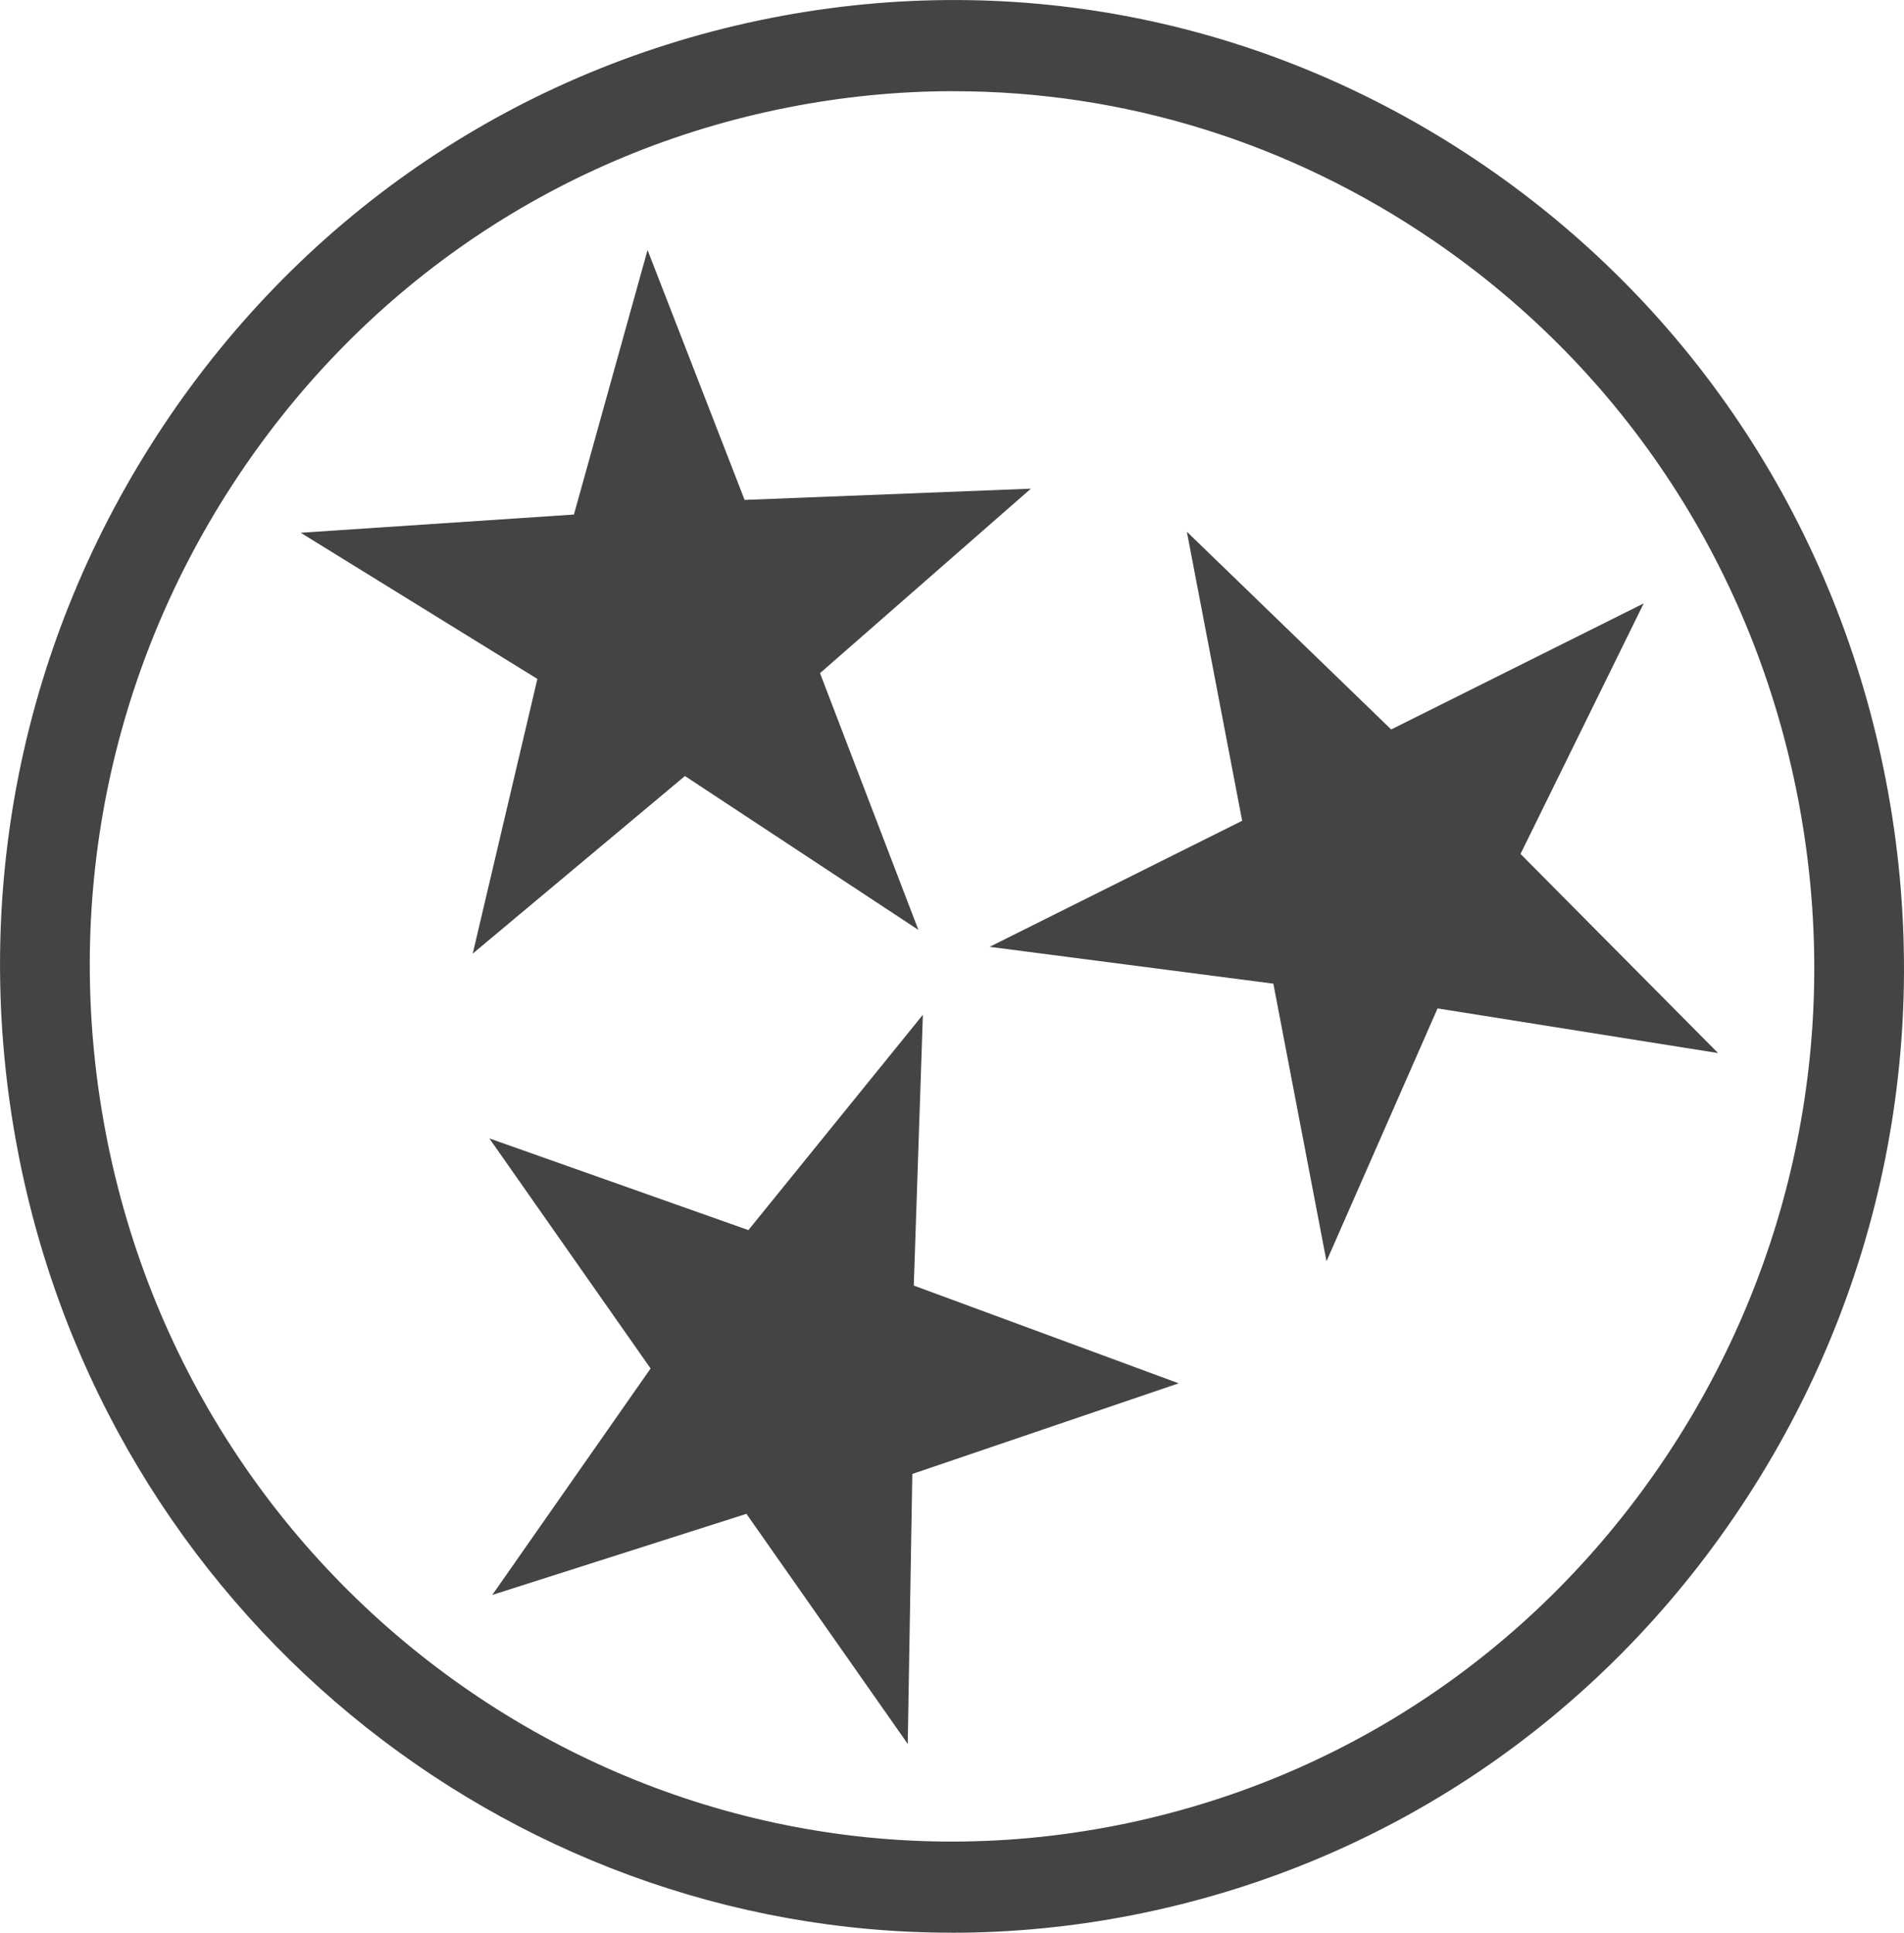
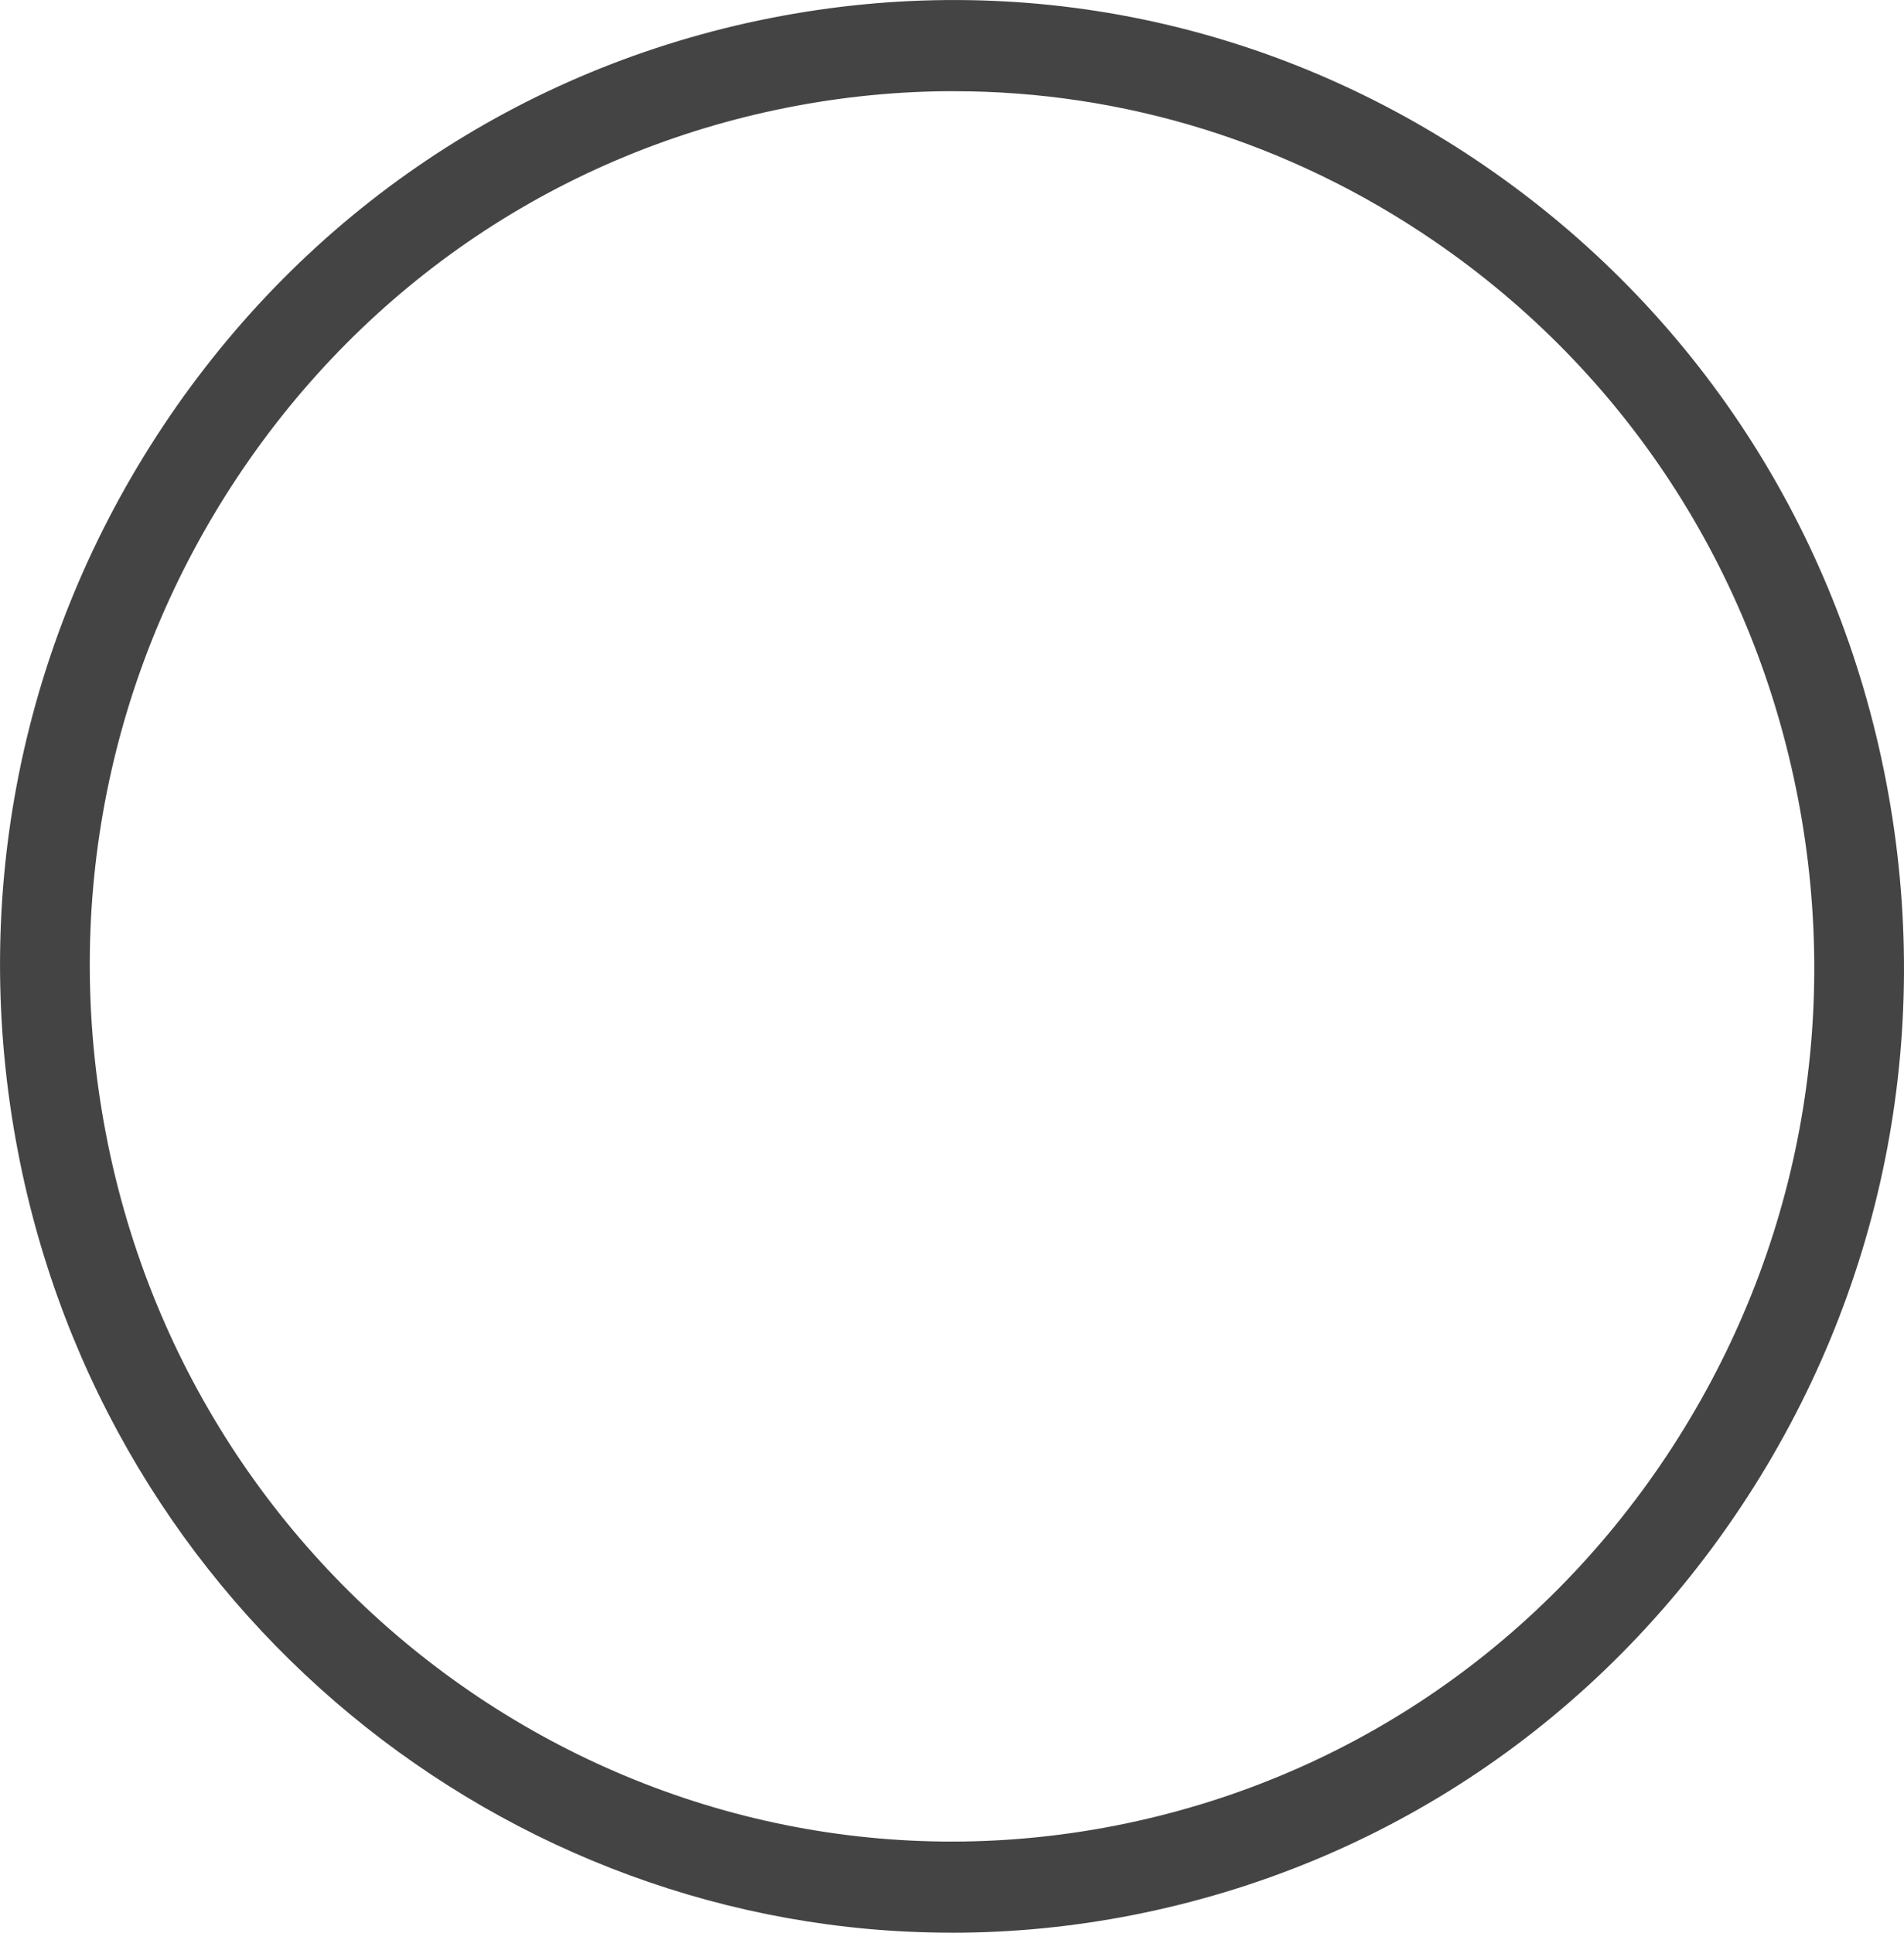
<svg xmlns="http://www.w3.org/2000/svg" id="Layer_1" viewBox="0 0 387.62 393.45">
  <defs>
    <style>
      .cls-1 {
      fill: #444;
      }
      @media (prefers-color-scheme: dark) {
        .cls-1 {
          fill: white;
        }
      }
    </style>
  </defs>
  <g id="Tristar">
    <g>
      <g id="Ring">
        <path class="cls-1" d="M193.73,393.45c-90.85,0-172.15-65.33-190.11-159.17-9.87-51.57.63-103.96,29.57-147.52C62.13,43.21,106.05,13.7,156.85,3.68c50.8-10.03,102.41.63,145.31,30.01,42.9,29.38,71.97,73.96,81.84,125.53,9.88,51.57-.62,103.96-29.57,147.52-28.94,43.56-72.86,73.06-123.67,83.09-12.43,2.45-24.83,3.63-37.05,3.63ZM194.19,18.56c-11.25,0-22.57,1.1-33.86,3.33-46.01,9.08-85.79,35.81-112,75.25-26.21,39.45-35.72,86.89-26.78,133.6h0c18.46,96.42,110.76,159.61,205.74,140.87,46.02-9.08,85.79-35.81,112.01-75.25,26.21-39.45,35.72-86.89,26.78-133.6-8.94-46.71-35.26-87.09-74.12-113.69-29.33-20.08-63.15-30.5-97.76-30.5Z" />
      </g>
      <g id="Star3">
-         <polygon class="cls-1" points="131.83 50.9 116.84 104.75 61.22 108.46 109.4 138.21 96.24 194.13 139.44 157.98 186.97 189.31 166.94 137.04 209.87 99.48 151.59 101.77 131.83 50.9" />
-       </g>
+         </g>
      <g id="Star3-2" data-name="Star3">
-         <polygon class="cls-1" points="241.62 108.24 252.88 167.09 201.47 192.75 259.23 200.25 270.05 256.76 292.66 205.29 349.77 214.38 309.55 173.84 334.63 122.84 283.22 148.5 241.62 108.24" />
-       </g>
+         </g>
      <g id="Star1">
-         <polygon class="cls-1" points="187.88 206.58 152.36 250.42 99.62 231.75 132.45 278.59 100.22 324.69 151.96 308.18 184.8 355.02 185.73 300.06 239.96 281.61 186.03 261.71 187.88 206.58" />
-       </g>
+         </g>
    </g>
  </g>
</svg>